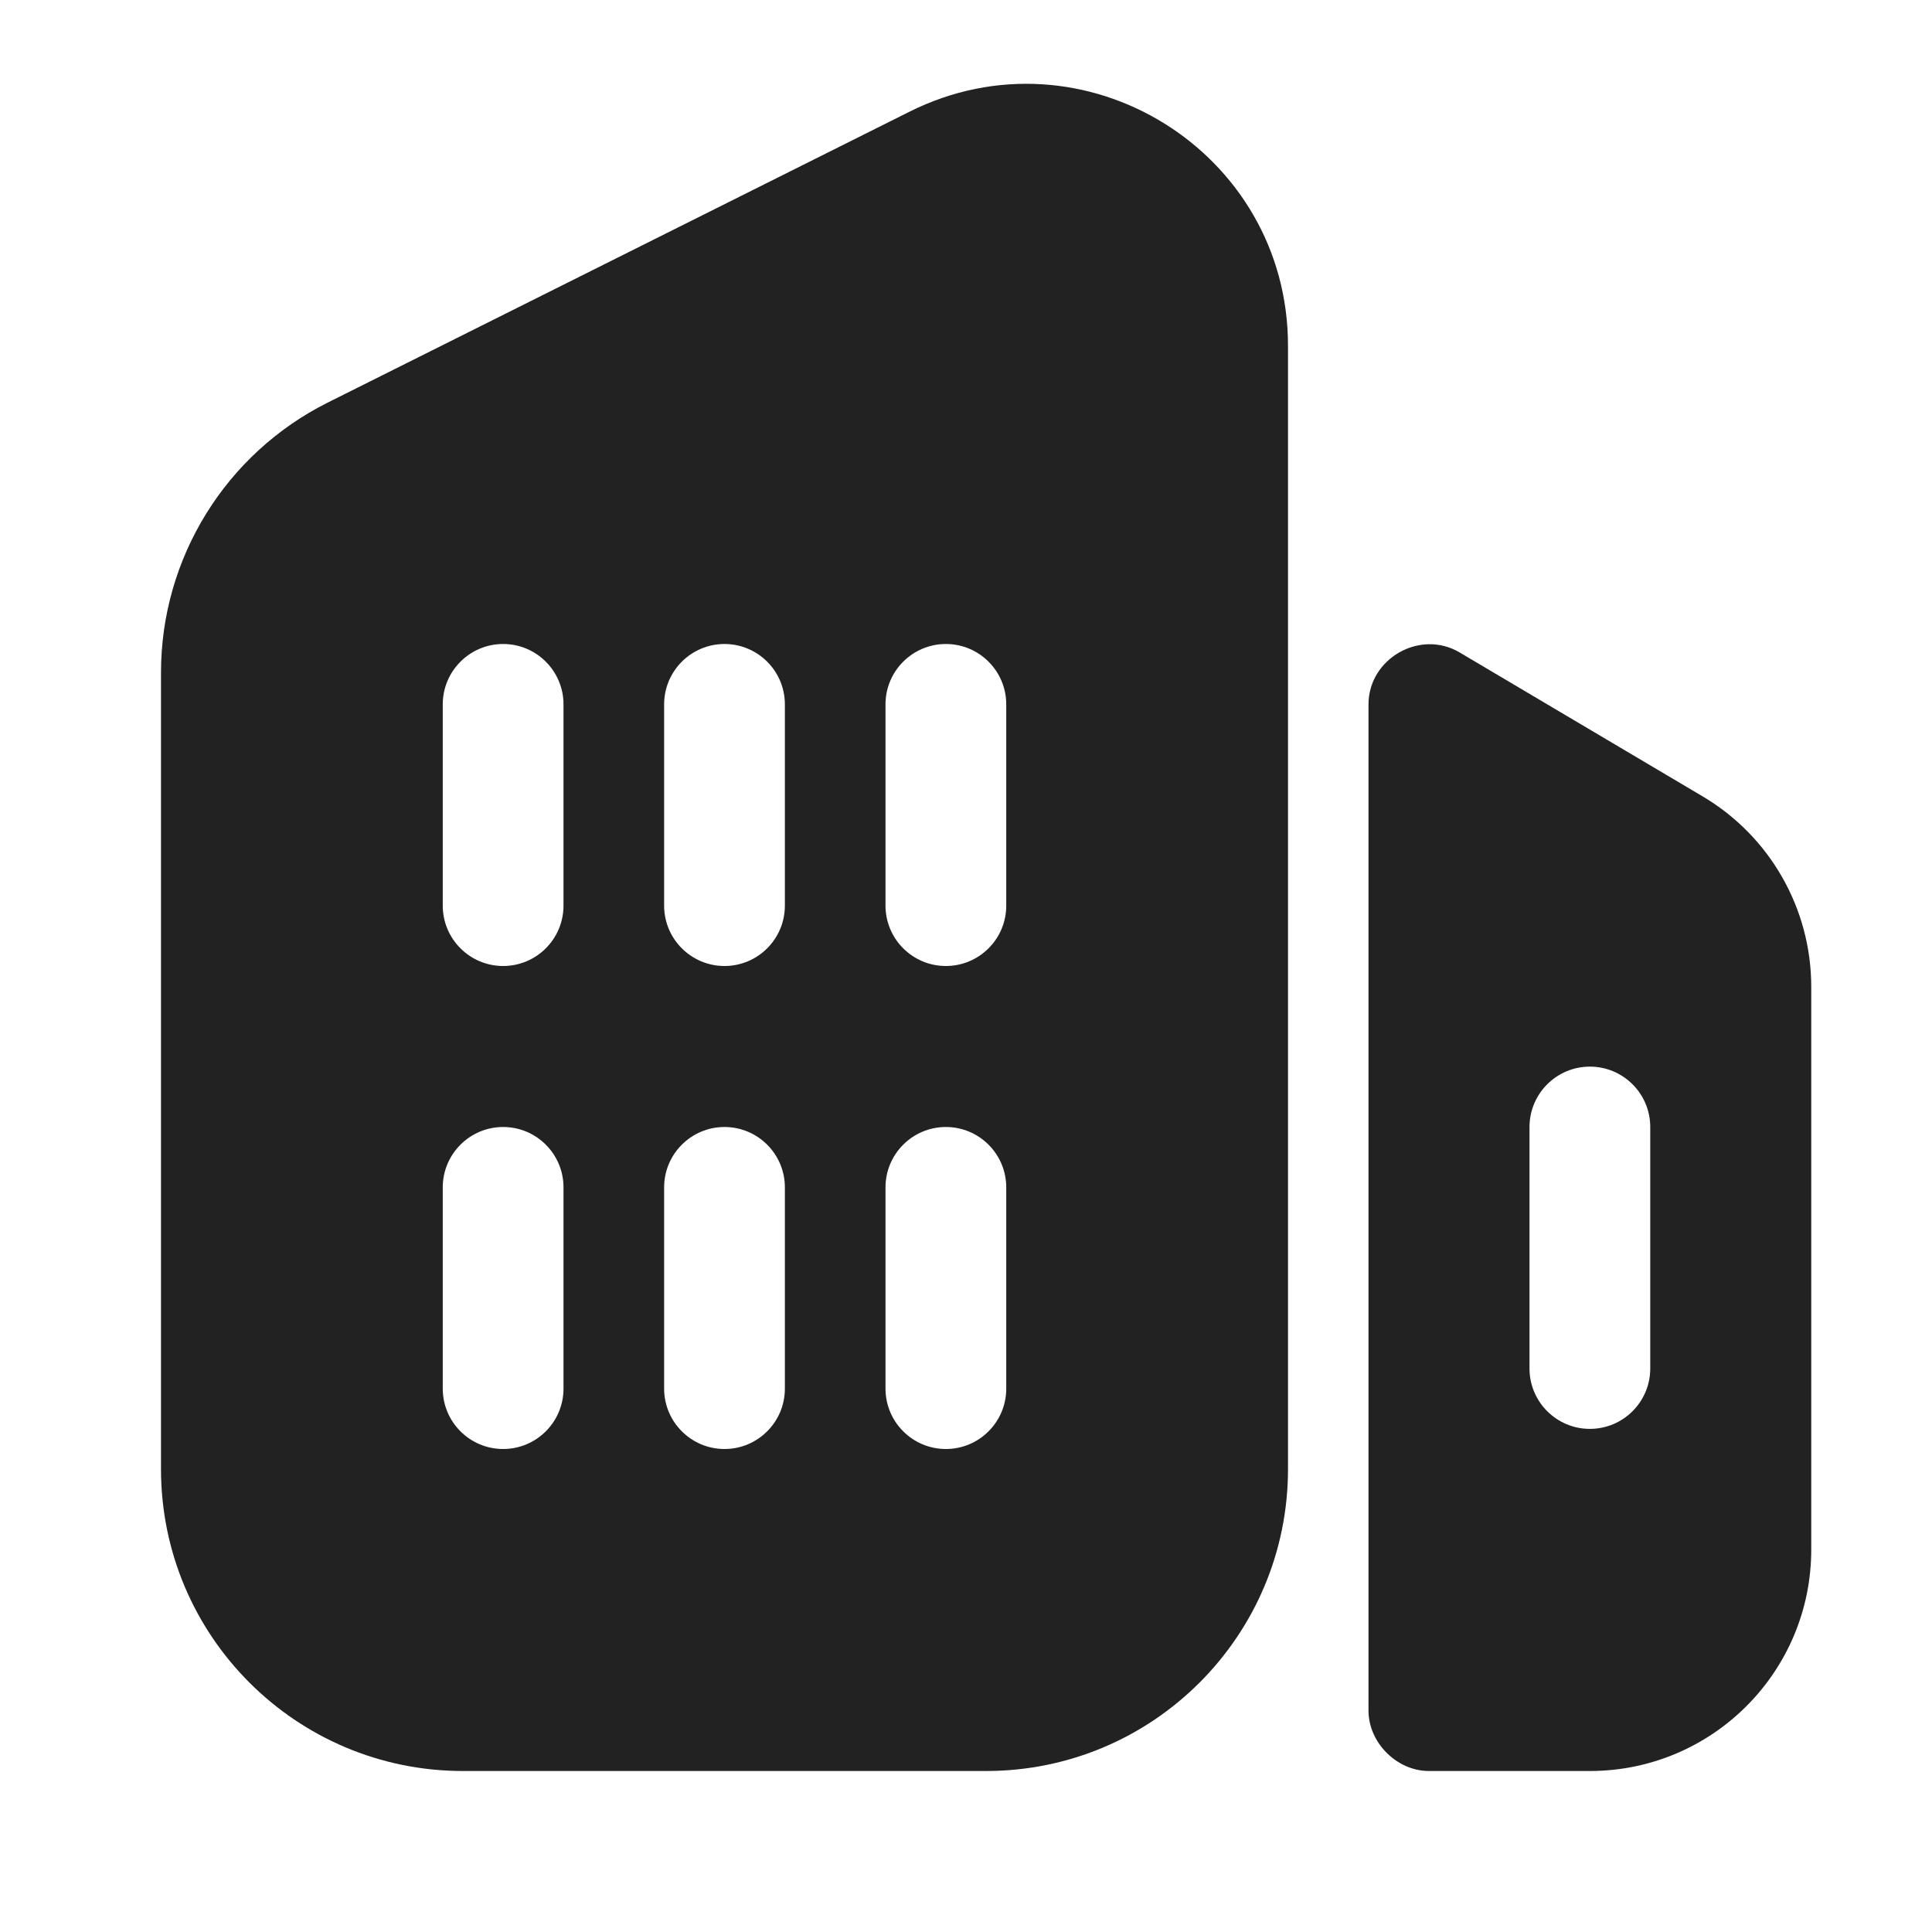
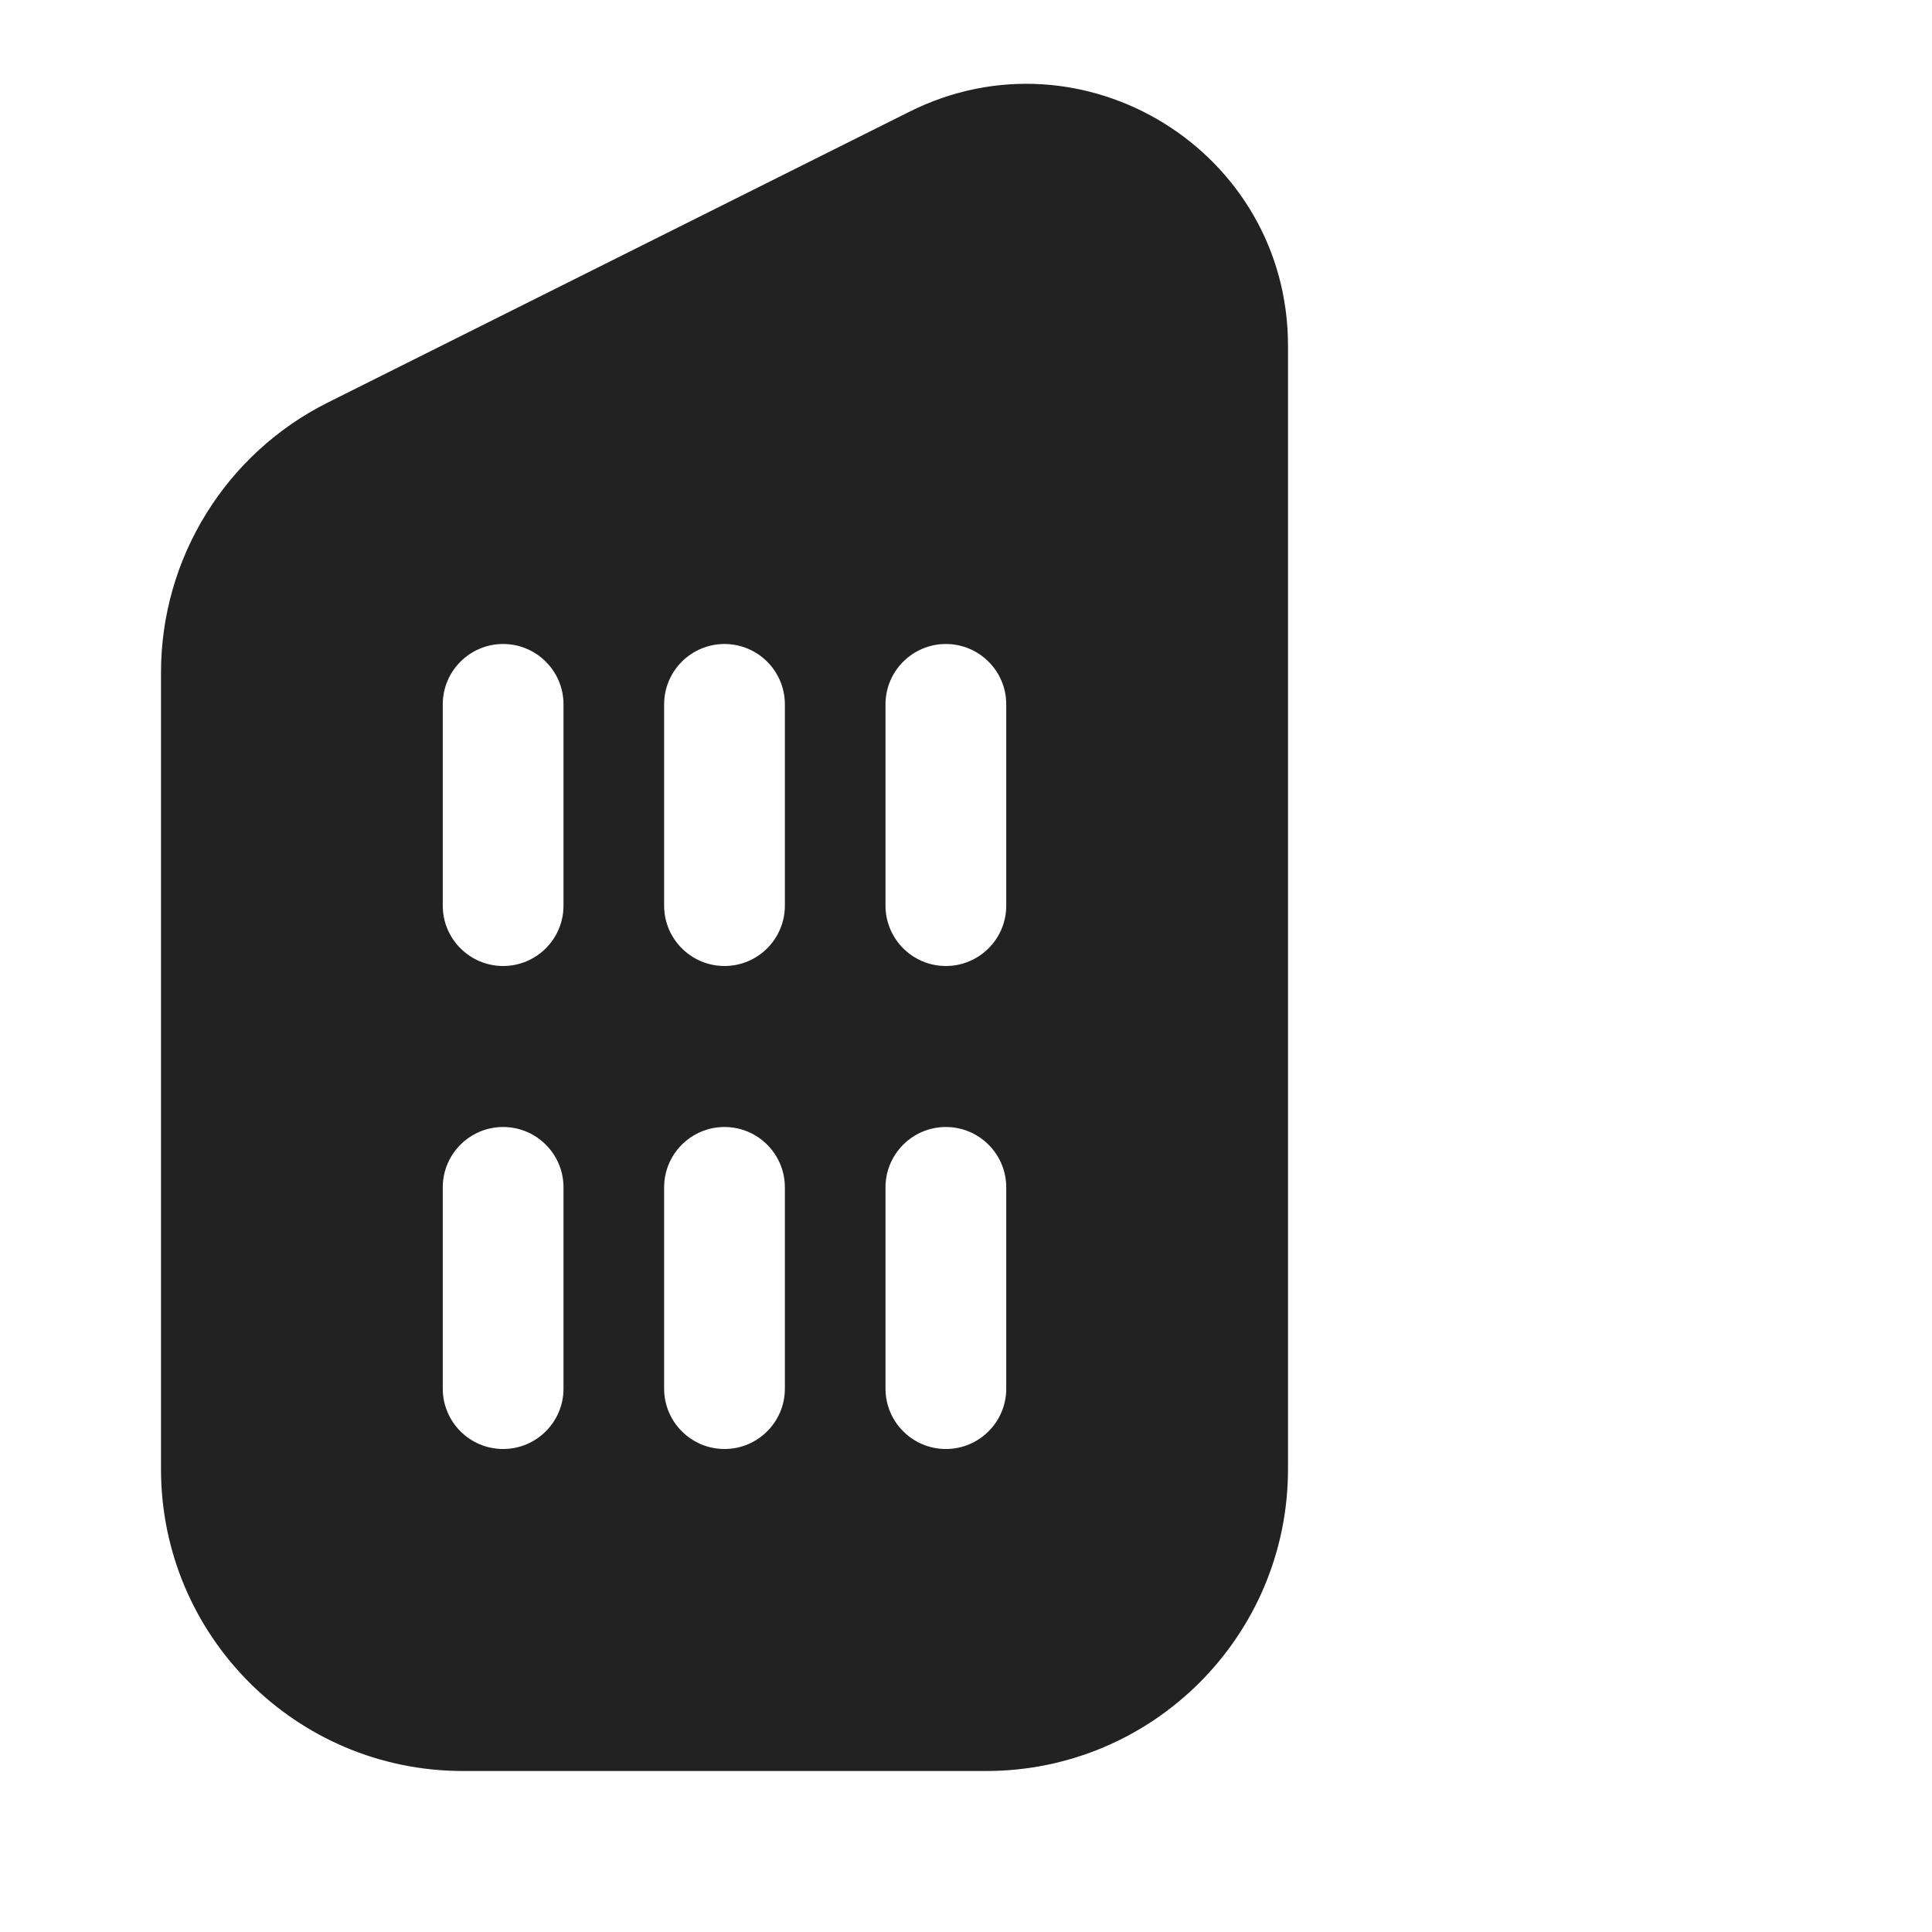
<svg xmlns="http://www.w3.org/2000/svg" width="24" height="24" viewBox="0 0 24 24" fill="none">
  <path fill-rule="evenodd" clip-rule="evenodd" d="M16 4.295C16 1.879 13.457 0.308 11.297 1.388L4.073 5C2.803 5.635 2 6.934 2 8.354V18.25C2 20.321 3.679 22 5.75 22H12.25C14.321 22 16 20.321 16 18.25V4.295ZM9.75 8.75C9.75 8.336 9.414 8 9 8C8.586 8 8.25 8.336 8.25 8.75V11.25C8.25 11.664 8.586 12 9 12C9.414 12 9.75 11.664 9.75 11.25V8.75ZM9 14C9.414 14 9.75 14.336 9.75 14.75V17.25C9.75 17.664 9.414 18 9 18C8.586 18 8.25 17.664 8.25 17.25V14.75C8.25 14.336 8.586 14 9 14ZM12.5 8.75C12.5 8.336 12.164 8 11.75 8C11.336 8 11 8.336 11 8.75V11.25C11 11.664 11.336 12 11.75 12C12.164 12 12.5 11.664 12.5 11.25V8.75ZM11.75 14C12.164 14 12.5 14.336 12.5 14.75V17.25C12.5 17.664 12.164 18 11.75 18C11.336 18 11 17.664 11 17.25V14.75C11 14.336 11.336 14 11.75 14ZM7 8.75C7 8.336 6.664 8 6.25 8C5.836 8 5.5 8.336 5.5 8.75V11.25C5.5 11.664 5.836 12 6.25 12C6.664 12 7 11.664 7 11.25V8.75ZM6.25 14C6.664 14 7 14.336 7 14.75V17.25C7 17.664 6.664 18 6.25 18C5.836 18 5.5 17.664 5.5 17.25V14.75C5.5 14.336 5.836 14 6.25 14Z" fill="#222222" />
-   <path fill-rule="evenodd" clip-rule="evenodd" d="M18.132 8.105L21.151 9.893C21.987 10.388 22.5 11.287 22.5 12.259V19.25C22.5 20.769 21.269 22 19.75 22H17.75C17.352 22 17 21.648 17 21.25L17 8.75C17 8.18 17.642 7.814 18.132 8.105ZM19.75 13.25C20.164 13.25 20.5 13.586 20.5 14V17C20.5 17.414 20.164 17.75 19.75 17.75C19.336 17.75 19 17.414 19 17V14C19 13.586 19.336 13.25 19.75 13.25Z" fill="#222222" />
</svg>